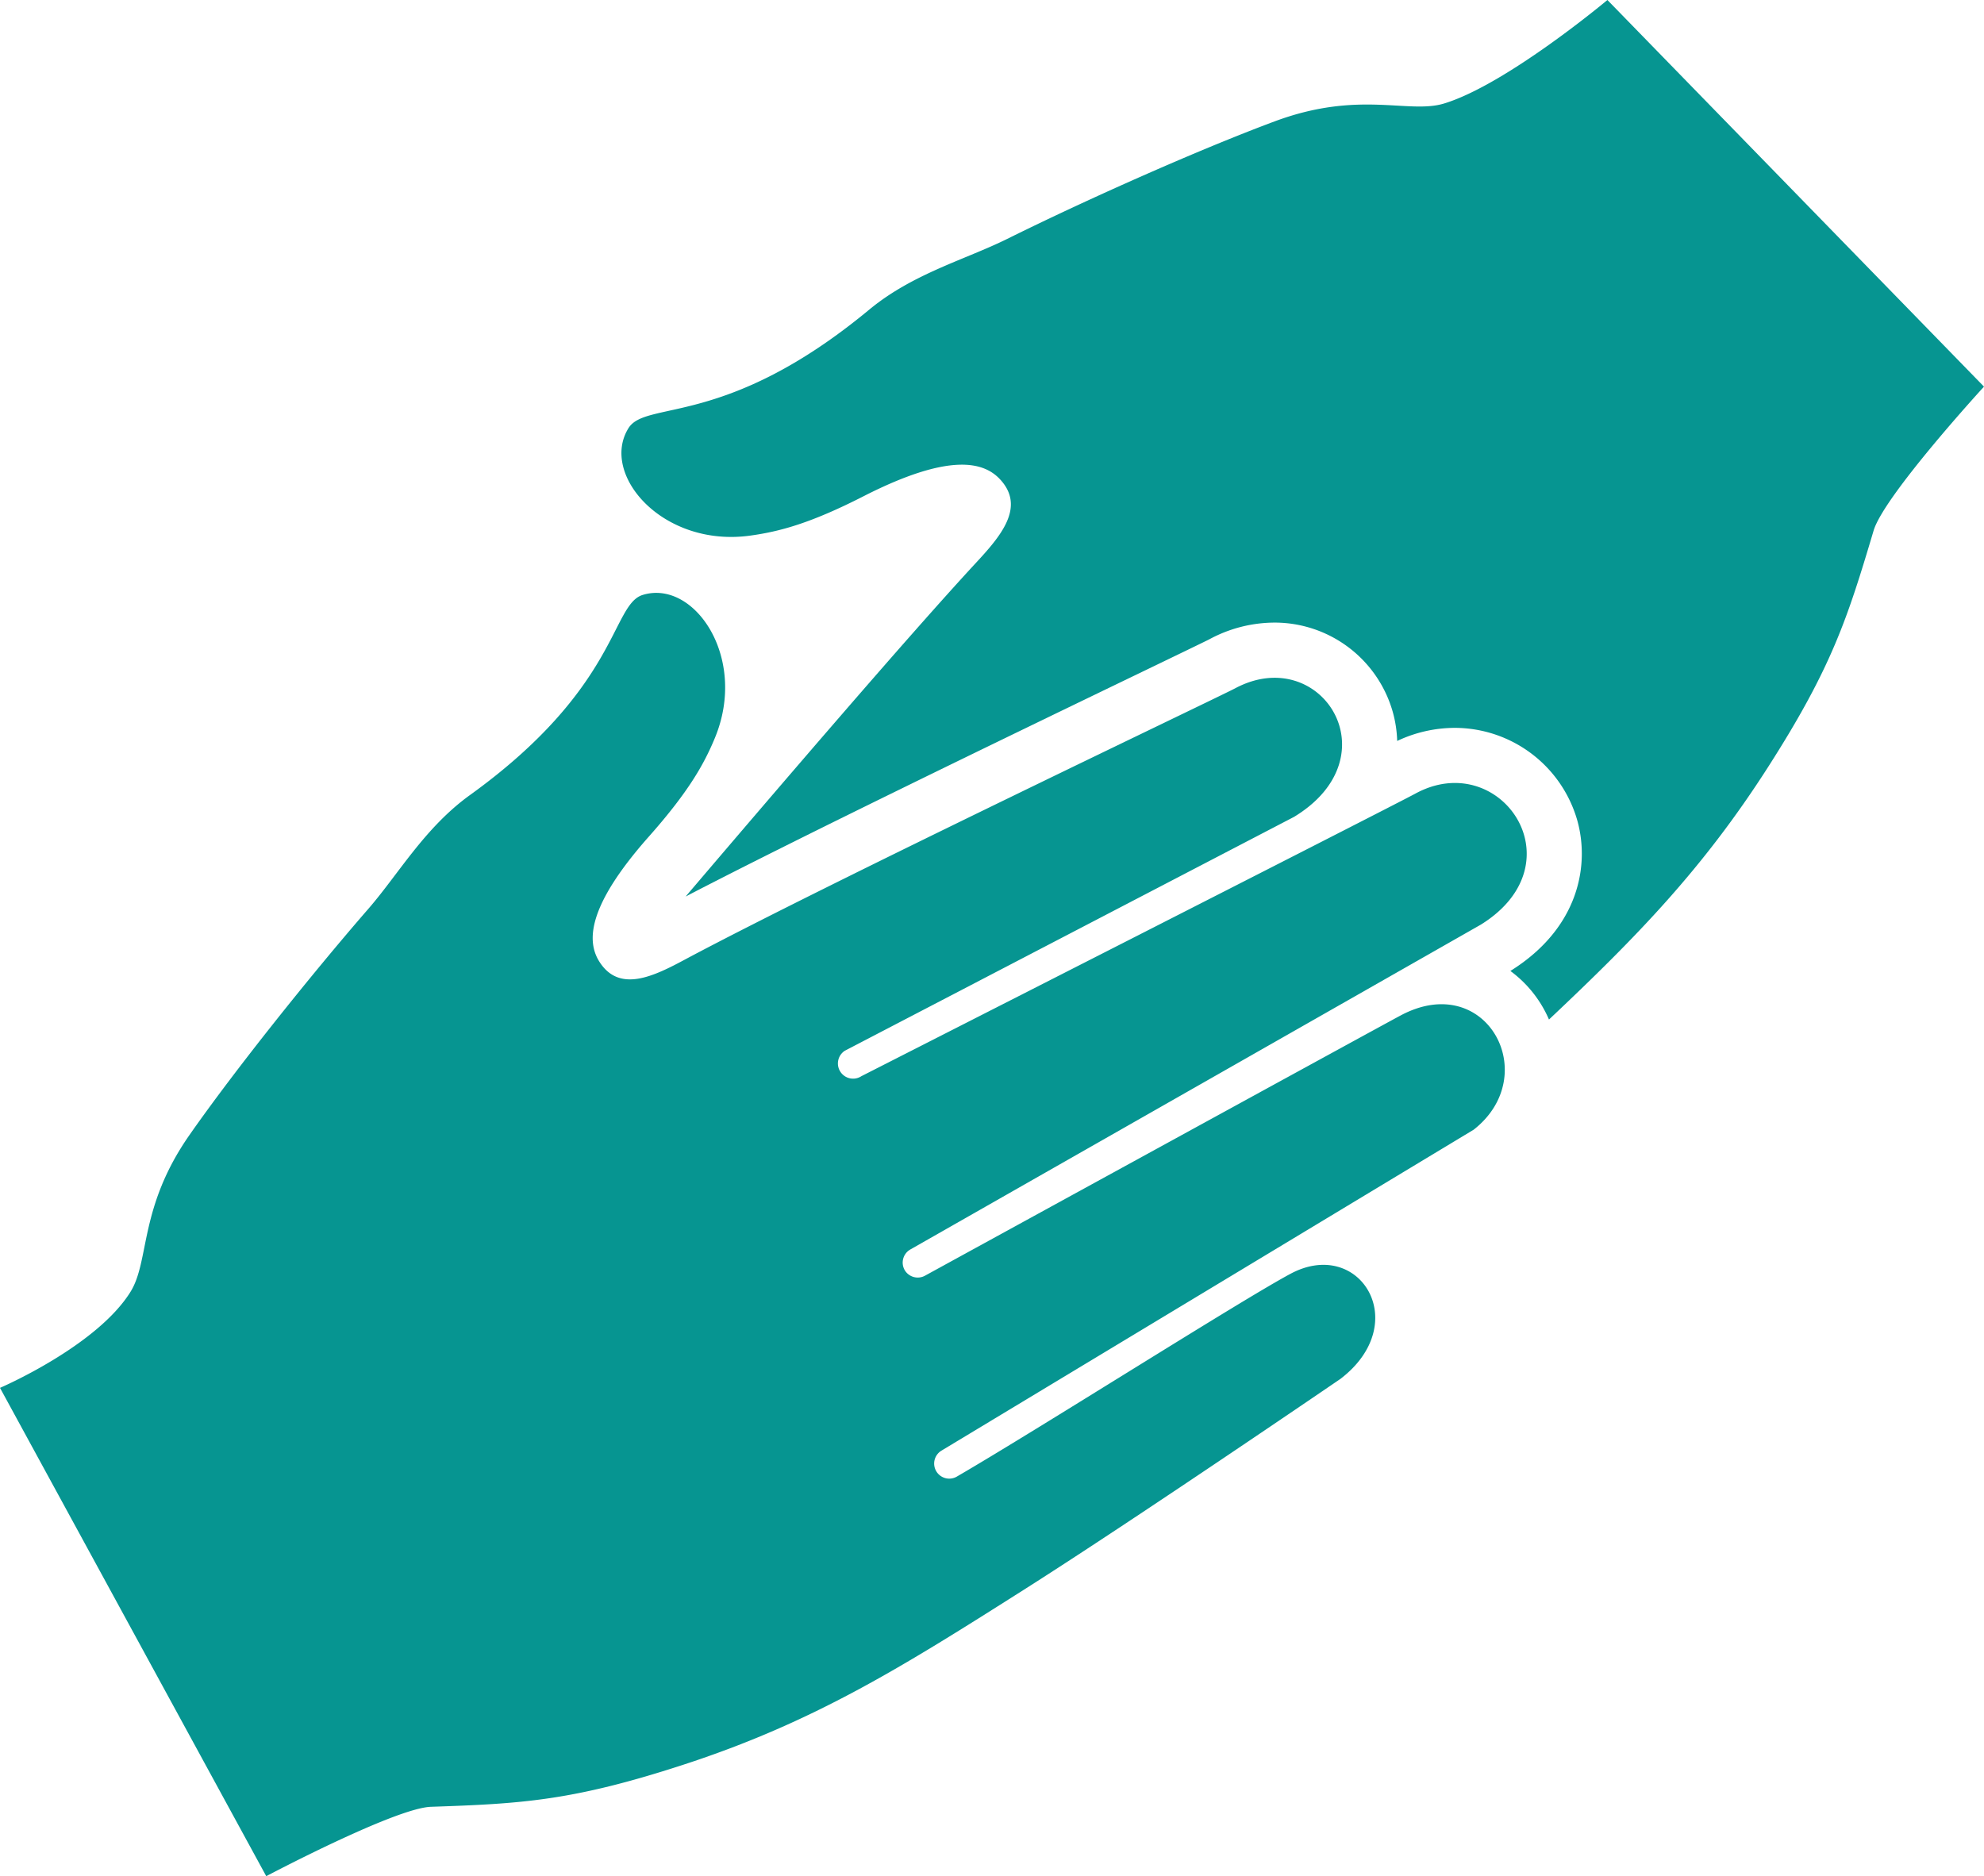
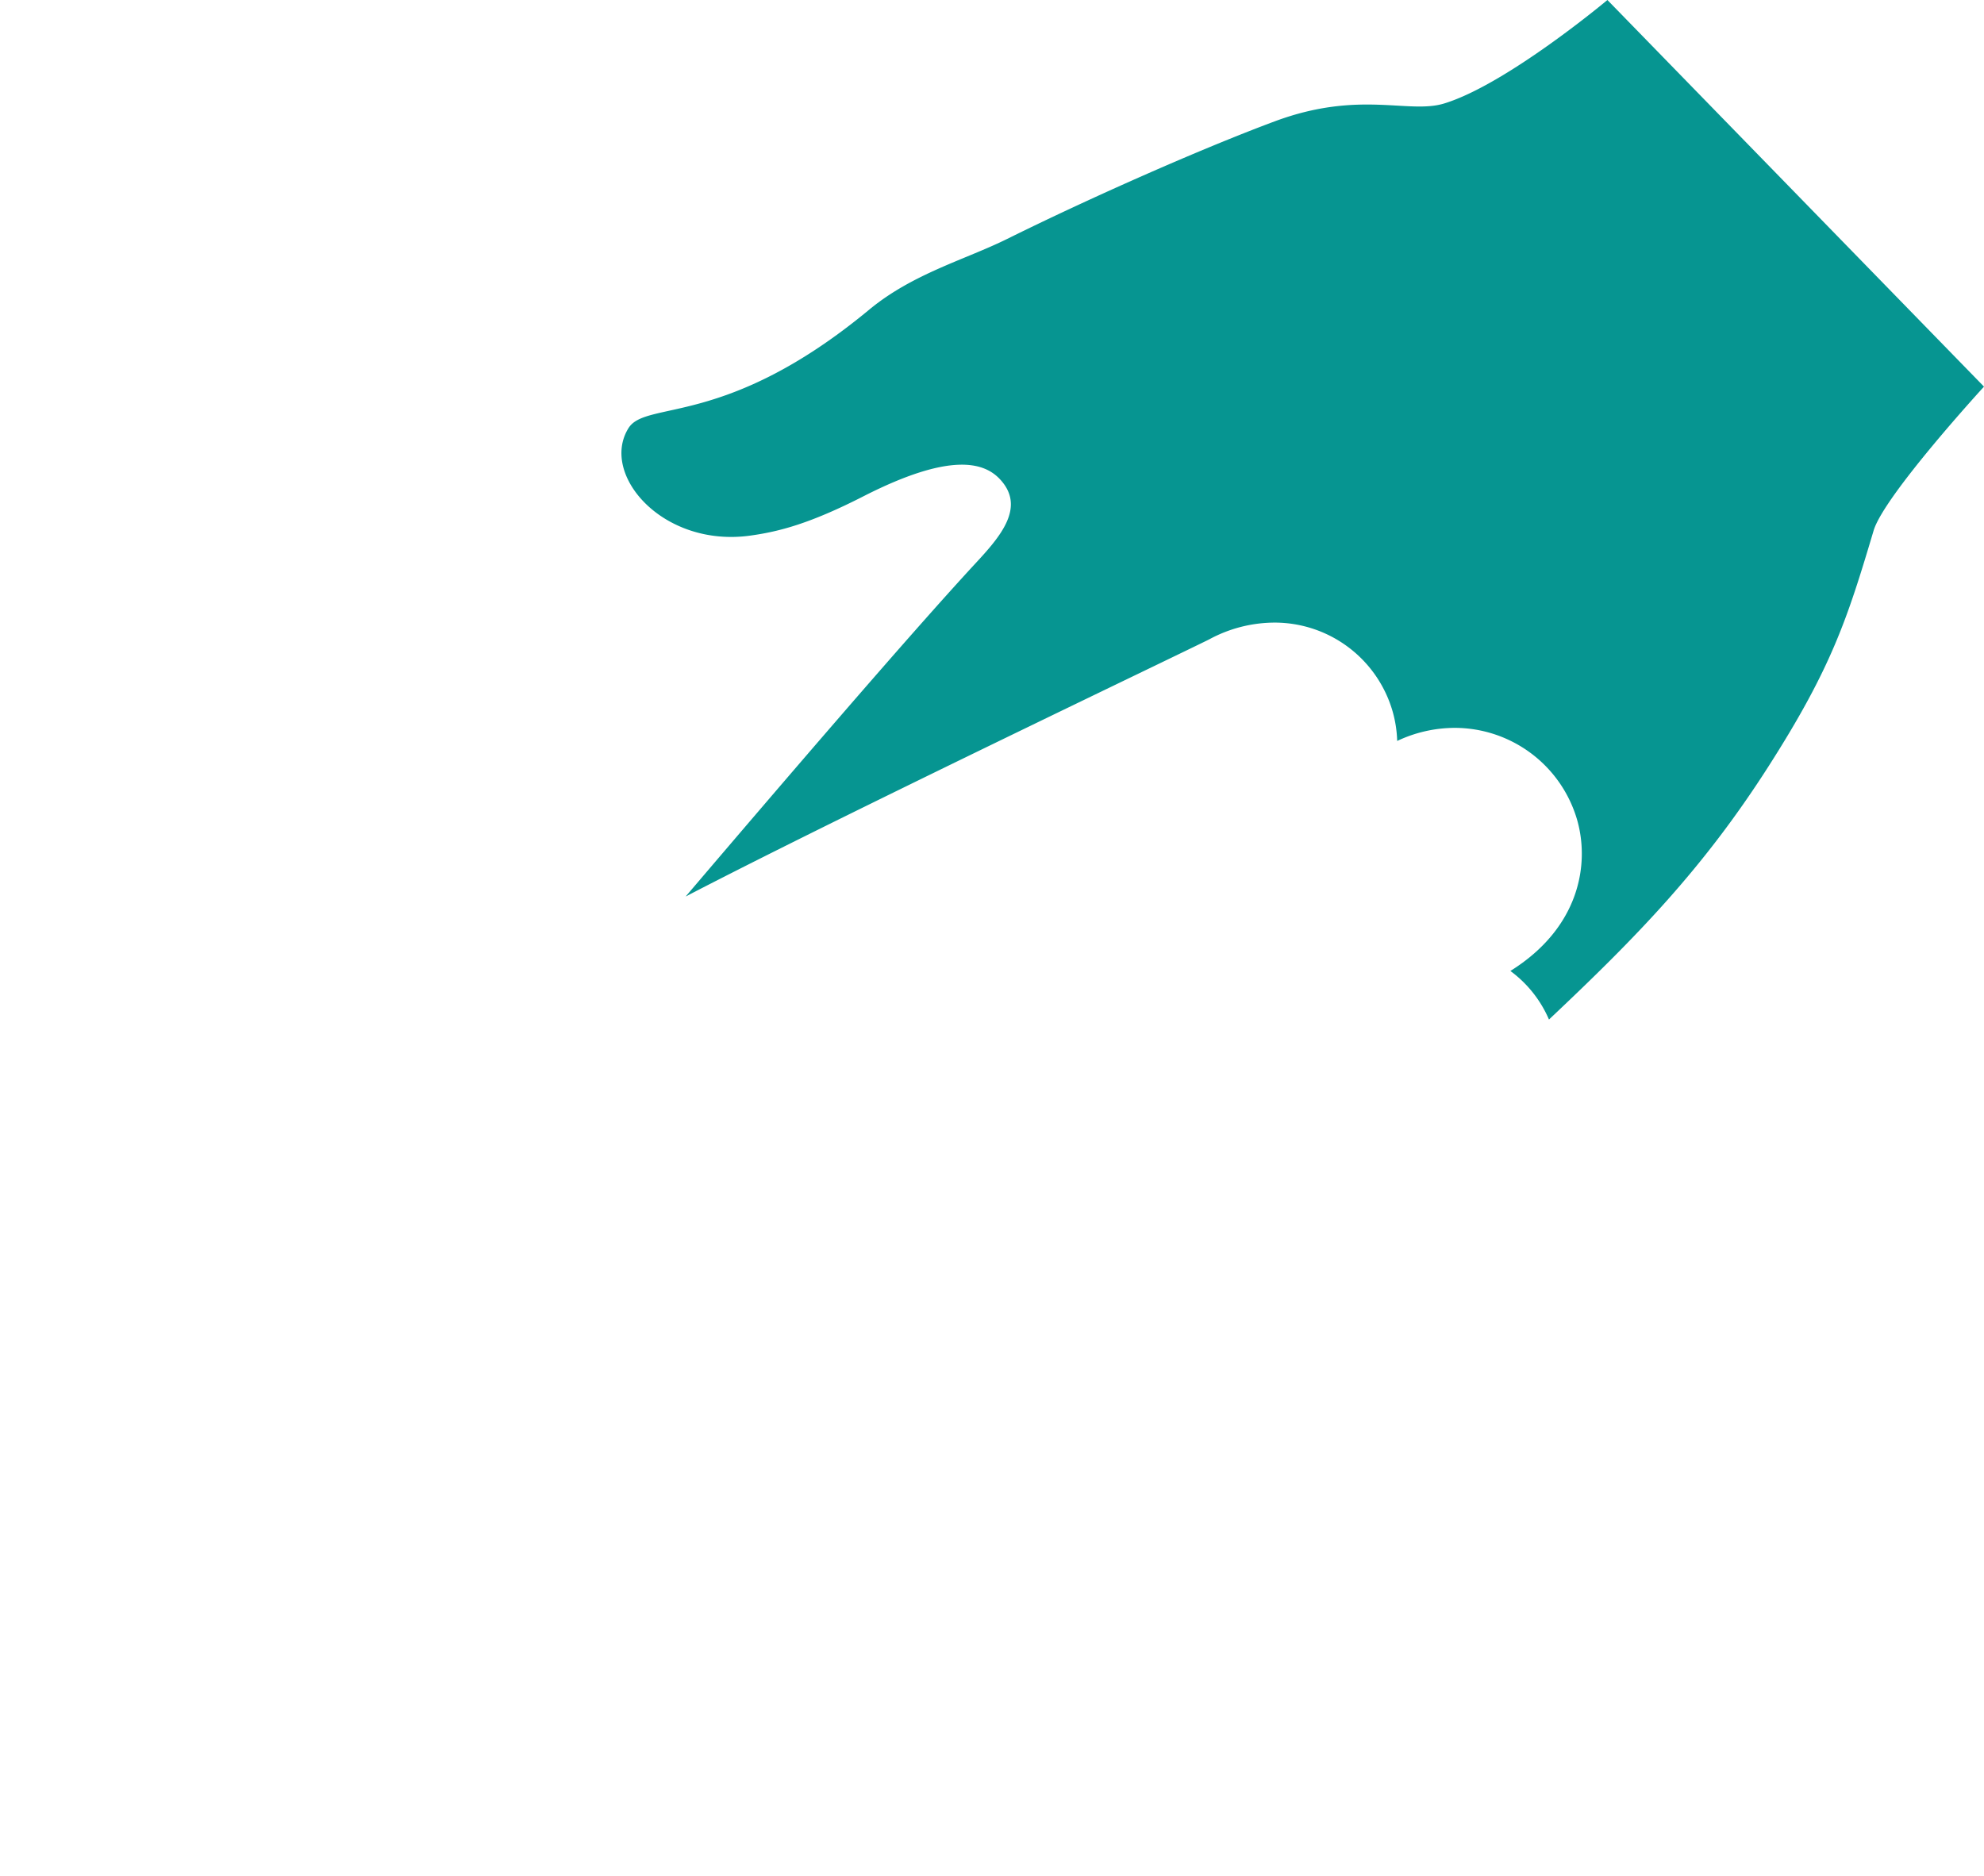
<svg xmlns="http://www.w3.org/2000/svg" id="Layer_1" data-name="Layer 1" viewBox="0 0 498.66 471.59">
  <defs>
    <style>.cls-1{fill:#069591;}</style>
  </defs>
  <path class="cls-1" d="M404.62,14.05s-25.29,21.19-41,26c-8.94,2.76-21.3-3.39-42.48,4.45-18.85,7-47.17,19.58-67.36,29.59-10.58,5.24-23.72,8.71-34.7,17.79C183,121.77,163,114.54,158.57,121.67c-7.24,11.66,8.66,30.07,30.64,27,7.2-1,15-3,28.66-10,21.54-10.94,30-8.45,34-4.24,6.65,7,.25,14.41-6.13,21.27-17,18.4-49.05,55.82-72.8,83.69,29.43-15.3,83.26-41.28,113.2-55.73,9.31-4.49,17.35-8.37,18.46-8.94A34.65,34.65,0,0,1,321,170.54,30.87,30.87,0,0,1,350.67,193a30.45,30.45,0,0,1,1.11,7.29A33.93,33.93,0,0,1,366.29,197,32.07,32.07,0,0,1,397,220.1c3.24,11.3.52,27.22-16.77,38a29.72,29.72,0,0,1,9.7,12.21c22-20.73,38.65-37.8,55.12-63.54,15.93-24.89,19.89-37.24,26.47-59.34,2.61-8.79,27.75-36.2,27.75-36.2Z" transform="translate(-0.61 -14.05)" />
-   <path class="cls-1" d="M352.75,269.23c-4.81,2.54-119,65.11-119.55,65.41a3.81,3.81,0,0,1-5.2-1.34l-.08-.15a3.79,3.79,0,0,1,1.42-5l143.51-81.72c24.83-15.47,4.79-44.56-16.55-32.88-4.93,2.7-139.19,71-139.19,71a3.81,3.81,0,0,1-5.26-1.09l-.18-.3a3.81,3.81,0,0,1,1.27-5l112.92-58.79c25-15.17,6.71-43.75-14.77-32.33-4.4,2.34-101.79,48.71-138.1,68.07-8.13,4.38-16.79,8.62-21.8.55-3-4.86-3.29-13.51,12.49-31.32,10-11.28,13.89-18.22,16.62-24.83,8.35-20.19-5.25-39.92-18.16-35.92-7.88,2.44-6,23.32-43.4,50.29-11.39,8.2-17.95,19.86-25.58,28.64-14.55,16.75-33.61,40.61-44.94,56.83-12.73,18.23-9.95,31.55-14.8,39.38C24.91,352.46.61,362.89.61,362.89L67.53,485.63s32.37-17.13,41.39-17.44c22.7-.77,35.45-1.47,63.12-10.47,33.08-10.74,55.14-24.55,86.4-44.4,27.89-17.71,79.07-52.68,79.07-52.68,18.31-14,4.84-35.67-12.47-26.46-12.17,6.47-64.11,39.51-83.92,51a3.79,3.79,0,0,1-5.19-1.34,1,1,0,0,1-.08-.14,3.79,3.79,0,0,1,1.42-5.05L371,298C388.43,284.37,374.26,257.85,352.75,269.23Z" transform="translate(-0.61 -14.05)" />
</svg>